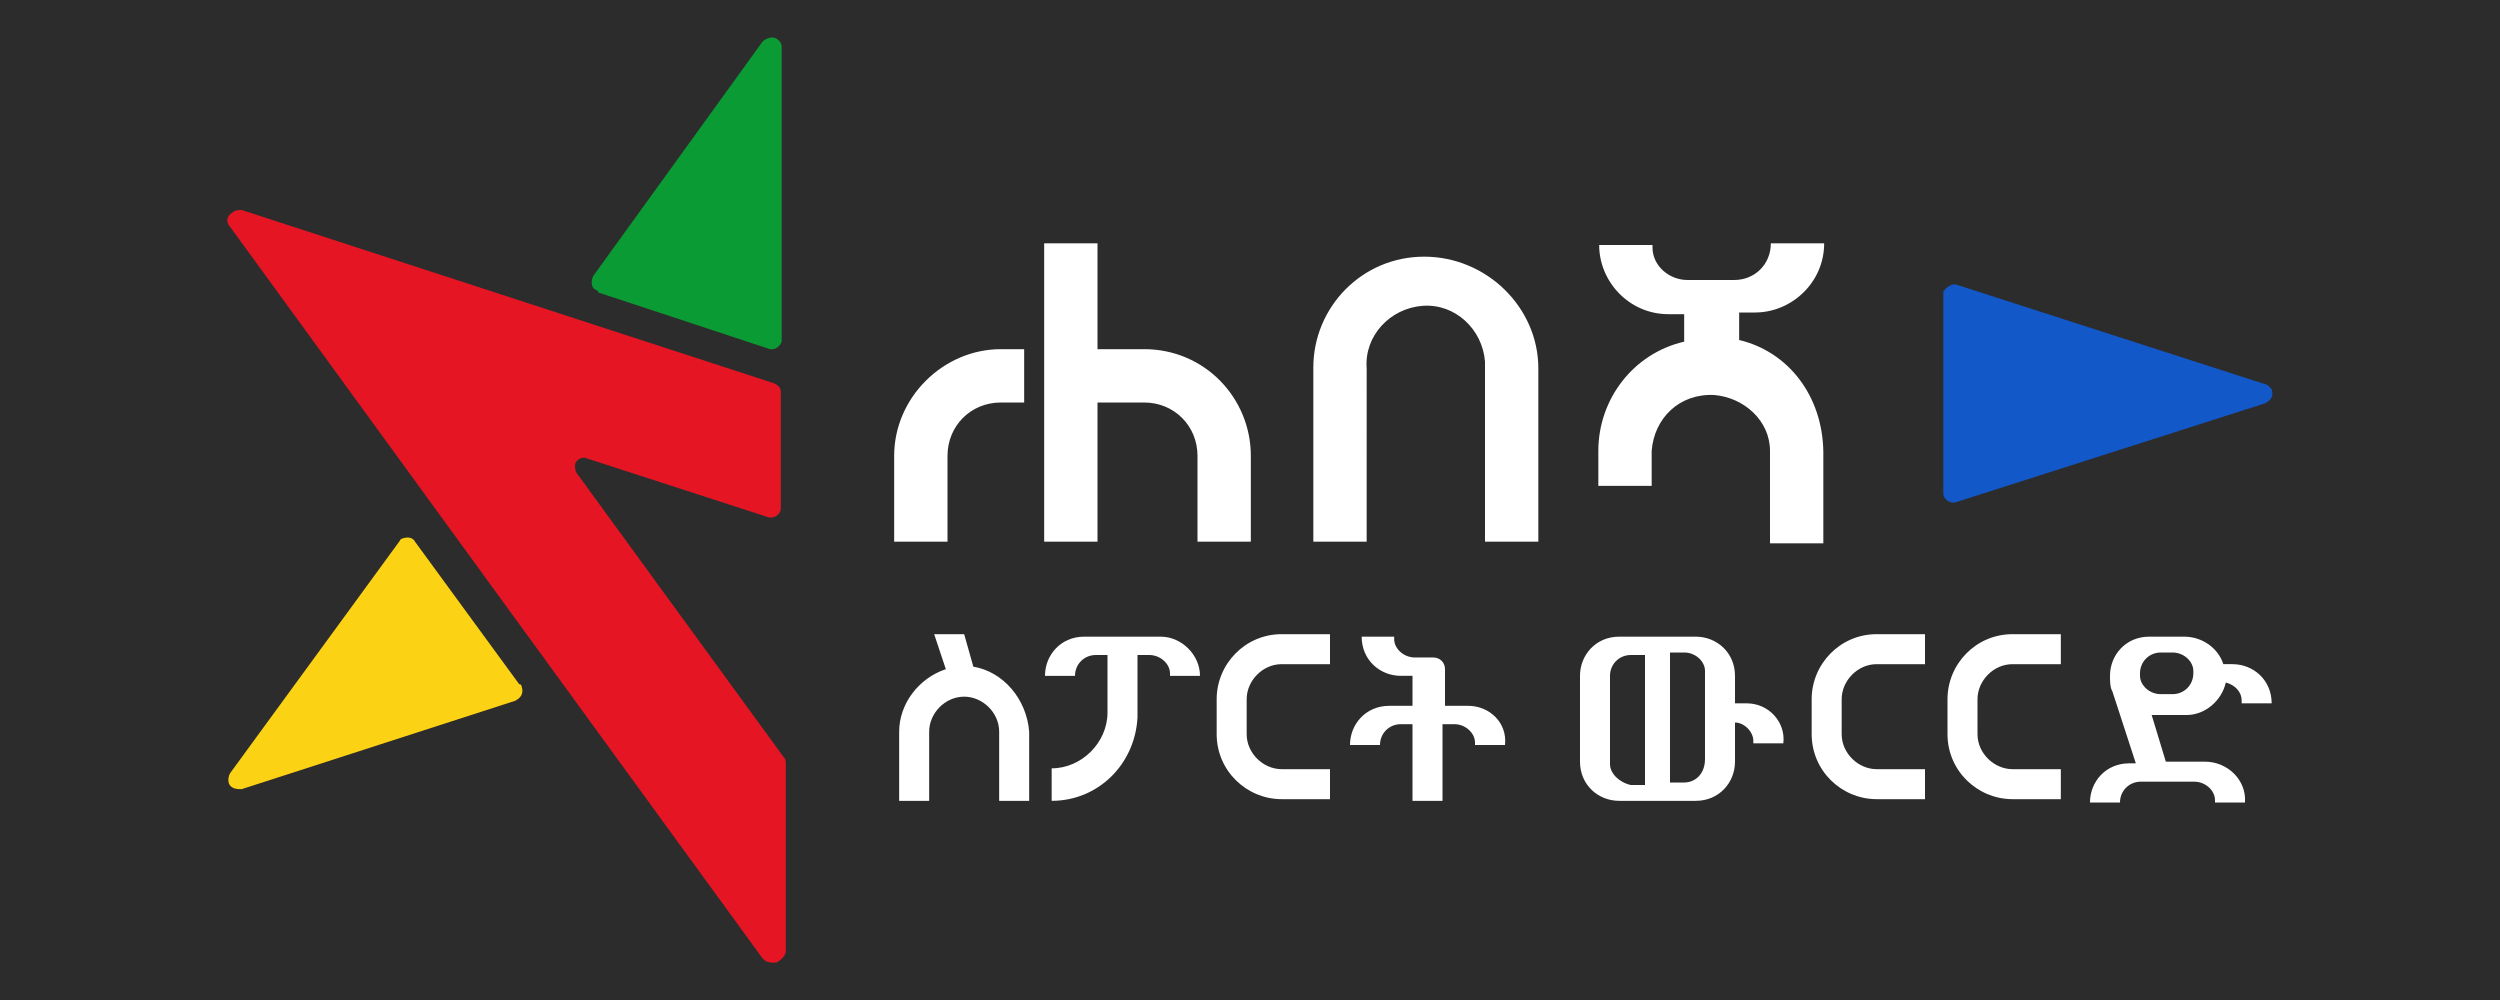
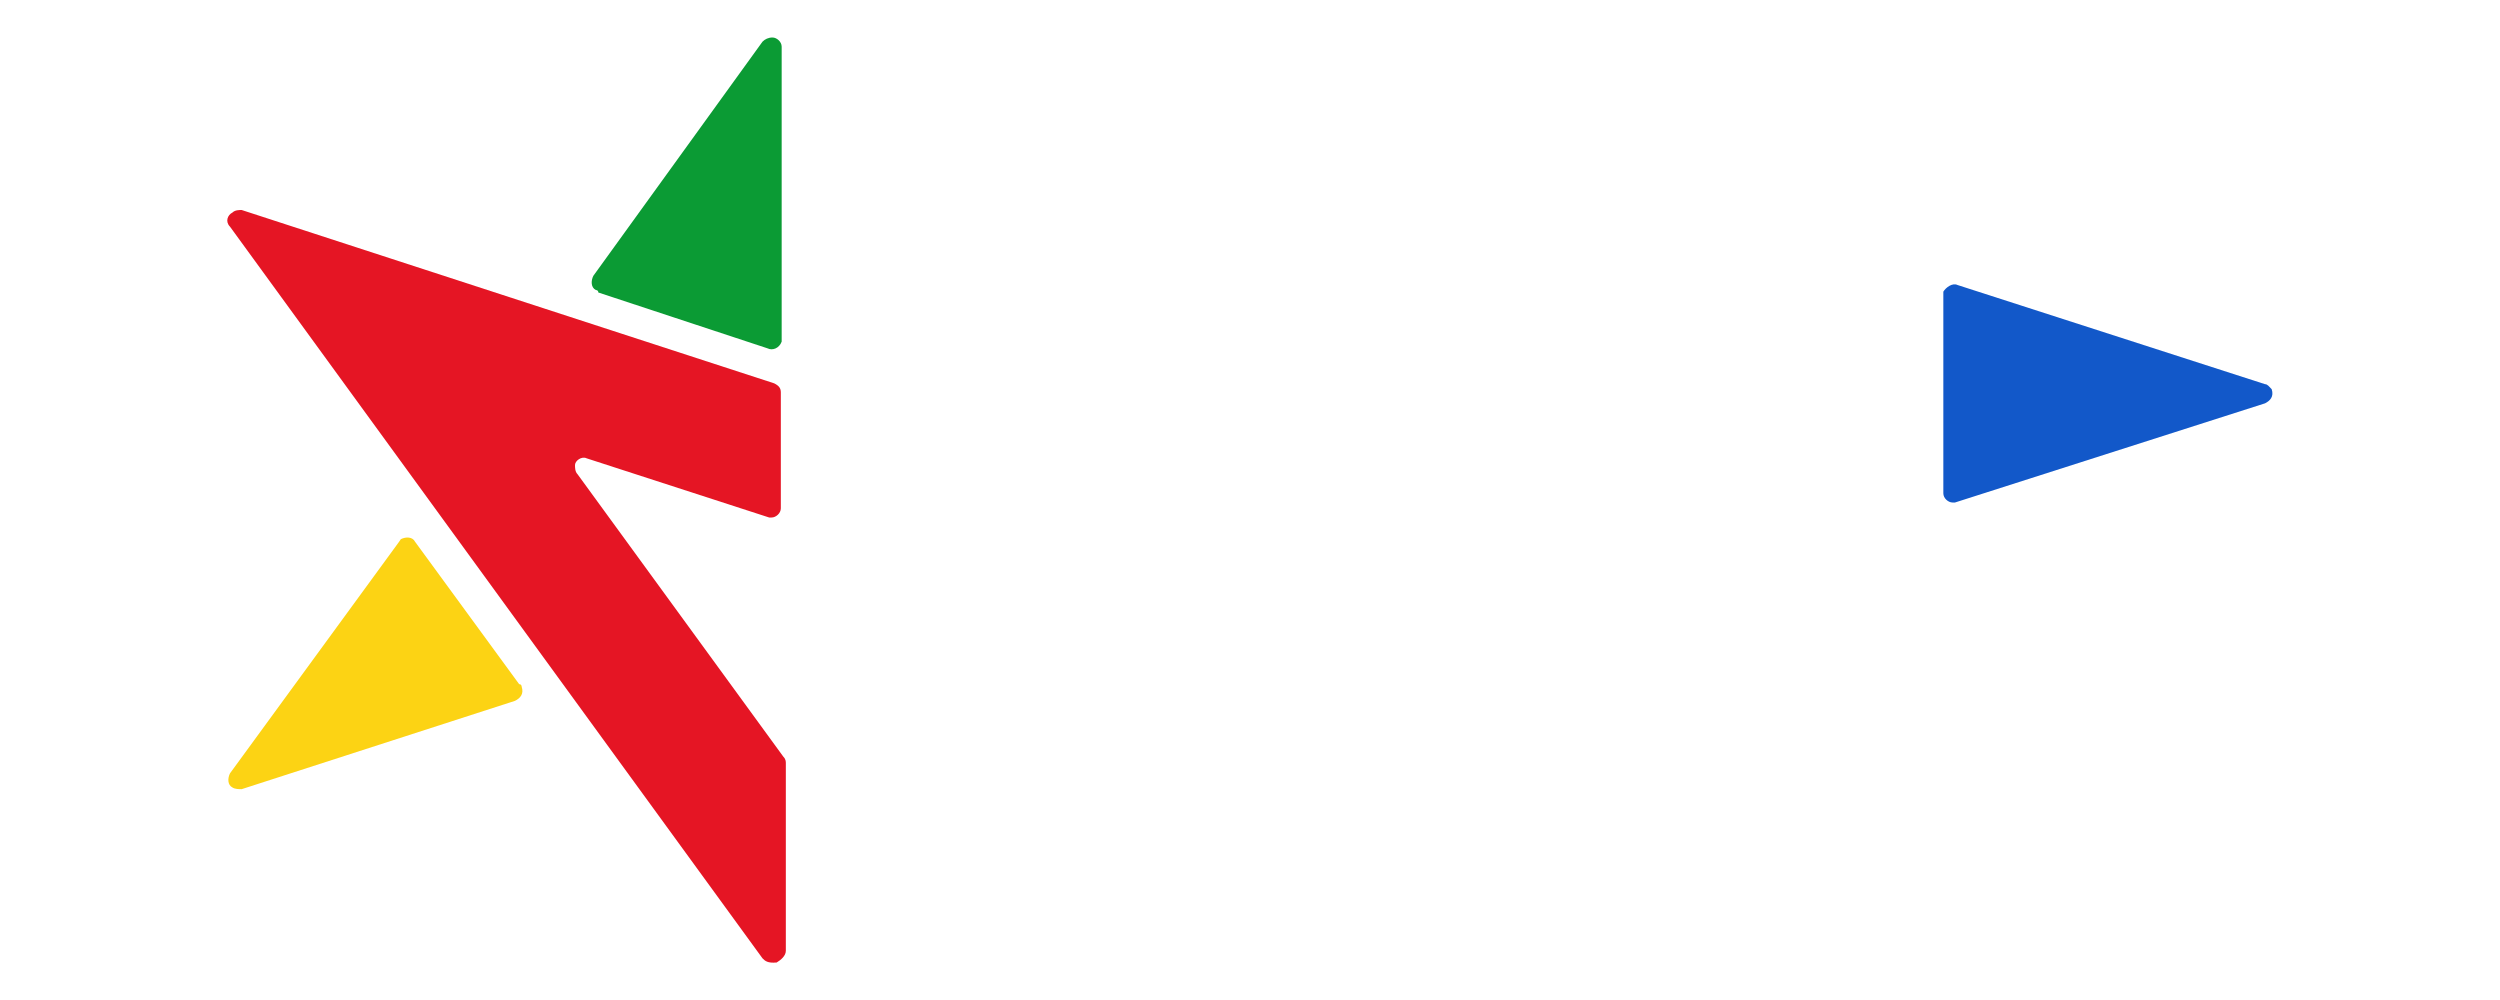
<svg xmlns="http://www.w3.org/2000/svg" viewBox="0 0 300 120">
-   <path d="M0 0h300v120H0z" fill="#2c2c2c" />
  <path d="M271.8 46.1l-36.9-11.9c-.6-.3-1.4.3-1.7.8v24.2c0 .6.6 1.1 1.1 1.1h.3l37.2-11.9c.6-.3 1.1-.8.8-1.7-.3-.3-.5-.6-.8-.6z" fill="#1258c9" />
  <path d="M91.5 5L71.2 33.1c-.3.6-.3 1.4.3 1.7 0 0 .3 0 .3.3l20.3 6.7c.6.3 1.4 0 1.7-.8V5.6c0-.6-.6-1.1-1.1-1.1s-.9.2-1.2.5z" fill="#0b9b34" />
  <path d="M29 94.7l32.8-10.6c.6-.3 1.1-.8.8-1.7 0 0 0-.3-.3-.3L49.8 65c-.3-.6-1.1-.6-1.7-.3l-.2.3-20.3 27.8c-.3.6-.3 1.4.3 1.7.3.2.8.2 1.1.2z" fill="#fcd314" />
  <path d="M91.5 115L27.6 27.2c-.6-.6-.3-1.4.3-1.7.3-.3.8-.3 1.1-.3L92.9 46c.6.3.8.6.8 1.1V61c0 .6-.6 1.1-1.1 1.1h-.3L70.4 55c-.6-.3-1.4.3-1.4.8 0 .3 0 .8.3 1.1L94 90.8c.3.3.3.6.3.8v22.5c0 .6-.6 1.1-1.1 1.4-1.1.1-1.4-.2-1.7-.5z" fill="#e51524" />
  <path d="M231 79.7v-3.6h-5.8c-4.4 0-7.8 3.6-7.8 7.8v4.2c0 4.4 3.6 7.8 7.8 7.8h5.8v-3.6h-5.8c-2.2 0-4.2-1.9-4.2-4.2v-4.2c0-2.2 1.9-4.2 4.2-4.2-.1 0 5.8 0 5.8 0zm16.3 0v-3.6h-5.8c-4.4 0-7.8 3.6-7.8 7.8v4.2c0 4.4 3.6 7.8 7.8 7.8h5.8v-3.6h-5.8c-2.2 0-4.2-1.9-4.2-4.2v-4.2c0-2.2 1.9-4.2 4.2-4.2h5.8zm-37.7 4.7h-1.4v-3.3c0-2.8-2.2-4.7-4.7-4.7h-9.2c-2.8 0-4.7 2.2-4.7 4.7v10.3c0 2.8 2.2 4.7 4.7 4.7h9.2c2.8 0 4.7-2.2 4.7-4.7v-4.7c1.1 0 2.2 1.1 2.2 2.2v.3h3.6c.3-2.5-1.7-4.8-4.4-4.8zm-16.4 7.3c0-.3 0-.3 0 0V81.1c0-1.4 1.1-2.5 2.5-2.5h1.7v15.6h-1.7c-1.4-.3-2.5-1.4-2.5-2.5zm8.9 2.2h-1.7V78.3h1.7c1.4 0 2.5 1.1 2.5 2.2v10.6c0 1.7-1.1 2.8-2.5 2.8zm62.5-2.5h-4.7l-1.7-5.6h4.2c2.2 0 4.2-1.7 4.7-3.9 1.1.3 1.9 1.1 1.9 2.2v.3h3.6c0-2.8-2.2-4.7-4.7-4.7h-1.1c-.6-1.9-2.5-3.3-4.7-3.3h-4.2c-2.8 0-4.7 2.2-4.7 4.7 0 .6 0 1.4.3 1.9l2.8 8.6h-.8c-2.8 0-4.7 2.2-4.7 4.7h3.6c0-1.4 1.1-2.5 2.5-2.5h6.4c1.4 0 2.5 1.1 2.5 2.2v.3h3.6c.2-2.7-2.1-4.9-4.8-4.9zm-5.3-13.1h1.4c1.4 0 2.5 1.1 2.5 2.2v.3c0 1.4-1.1 2.5-2.5 2.5h-1.4c-1.4 0-2.5-1.1-2.5-2.2v-.3c0-1.4 1.1-2.5 2.5-2.5zm-83.1 6.4h-2.8v-4.4c0-.8-.6-1.4-1.4-1.4h-2.2c-1.4 0-2.5-1.1-2.5-2.2v-.3h-3.9c0 2.8 2.2 4.7 4.7 4.7h1.4v3.6h-2.8c-2.8 0-4.7 2.2-4.7 4.7h3.6c0-1.4 1.1-2.5 2.5-2.5h1.4v9.2h3.6v-9.2h1.4c1.4 0 2.5 1.1 2.5 2.2v.3h3.6c.3-2.7-1.9-4.7-4.4-4.7zM116.8 80l-1.1-3.9h-3.6l1.4 4.2c-3.3 1.1-5.6 4.2-5.6 7.5v8.3h3.6v-8.3c0-2.2 1.9-4.2 4.2-4.2 2.2 0 4.2 1.9 4.2 4.2v8.3h3.6v-8.3c-.3-3.9-3.1-7.2-6.7-7.8zm42.8-.3v-3.6h-5.8c-4.4 0-7.8 3.6-7.8 7.8v4.2c0 4.4 3.6 7.8 7.8 7.8h5.8v-3.6h-5.8c-2.2 0-4.2-1.9-4.2-4.2v-4.2c0-2.2 1.9-4.2 4.2-4.2-.1 0 5.8 0 5.8 0zm-20.3-3.3h-9.2c-2.8 0-4.7 2.2-4.7 4.7h3.6c0-1.4 1.1-2.5 2.5-2.5h1.4v6.9c0 3.6-3.1 6.7-6.7 6.7v3.9c5.6 0 10-4.4 10.3-10v-7.5h1.4c1.4 0 2.5 1.1 2.5 2.2v.3h3.6c0-2.5-2.2-4.7-4.7-4.7zm31.6-45.6c-7.5 0-13.3 6.1-13.3 13.3V65h6.4V44.2c-.3-3.9 2.8-7.2 6.7-7.5s7.2 2.8 7.5 6.7V65h6.4V44.2c0-7.3-6.2-13.4-13.7-13.4zm37.8 10v-3.3h1.9c4.4 0 8.3-3.6 8.3-8.3h-6.4c0 2.5-1.9 4.4-4.4 4.4h-5.6c-2.2 0-4.2-1.7-4.2-3.9v-.3h-6.4c0 4.4 3.6 8.3 8.3 8.3h1.9V41c-6.1 1.4-10.3 6.9-10.3 13.1v4.2h6.4v-4.2c.3-3.9 3.3-6.9 7.5-6.7 3.6.3 6.7 3.1 6.7 6.7v11.1h6.4v-11c-.1-6.7-4.2-12-10.1-13.4zm-85.8 1.1h-2.8c-6.9 0-12.8 5.8-12.8 12.8V65h6.4V54.7c0-3.6 2.8-6.4 6.4-6.4h2.8v-6.4zm14.4 0h-5.6V29.2h-6.4V65h6.4V48.3h5.6c3.6 0 6.4 2.8 6.4 6.4V65h6.4V54.7c0-6.9-5.5-12.8-12.8-12.8z" fill="#fff" />
</svg>